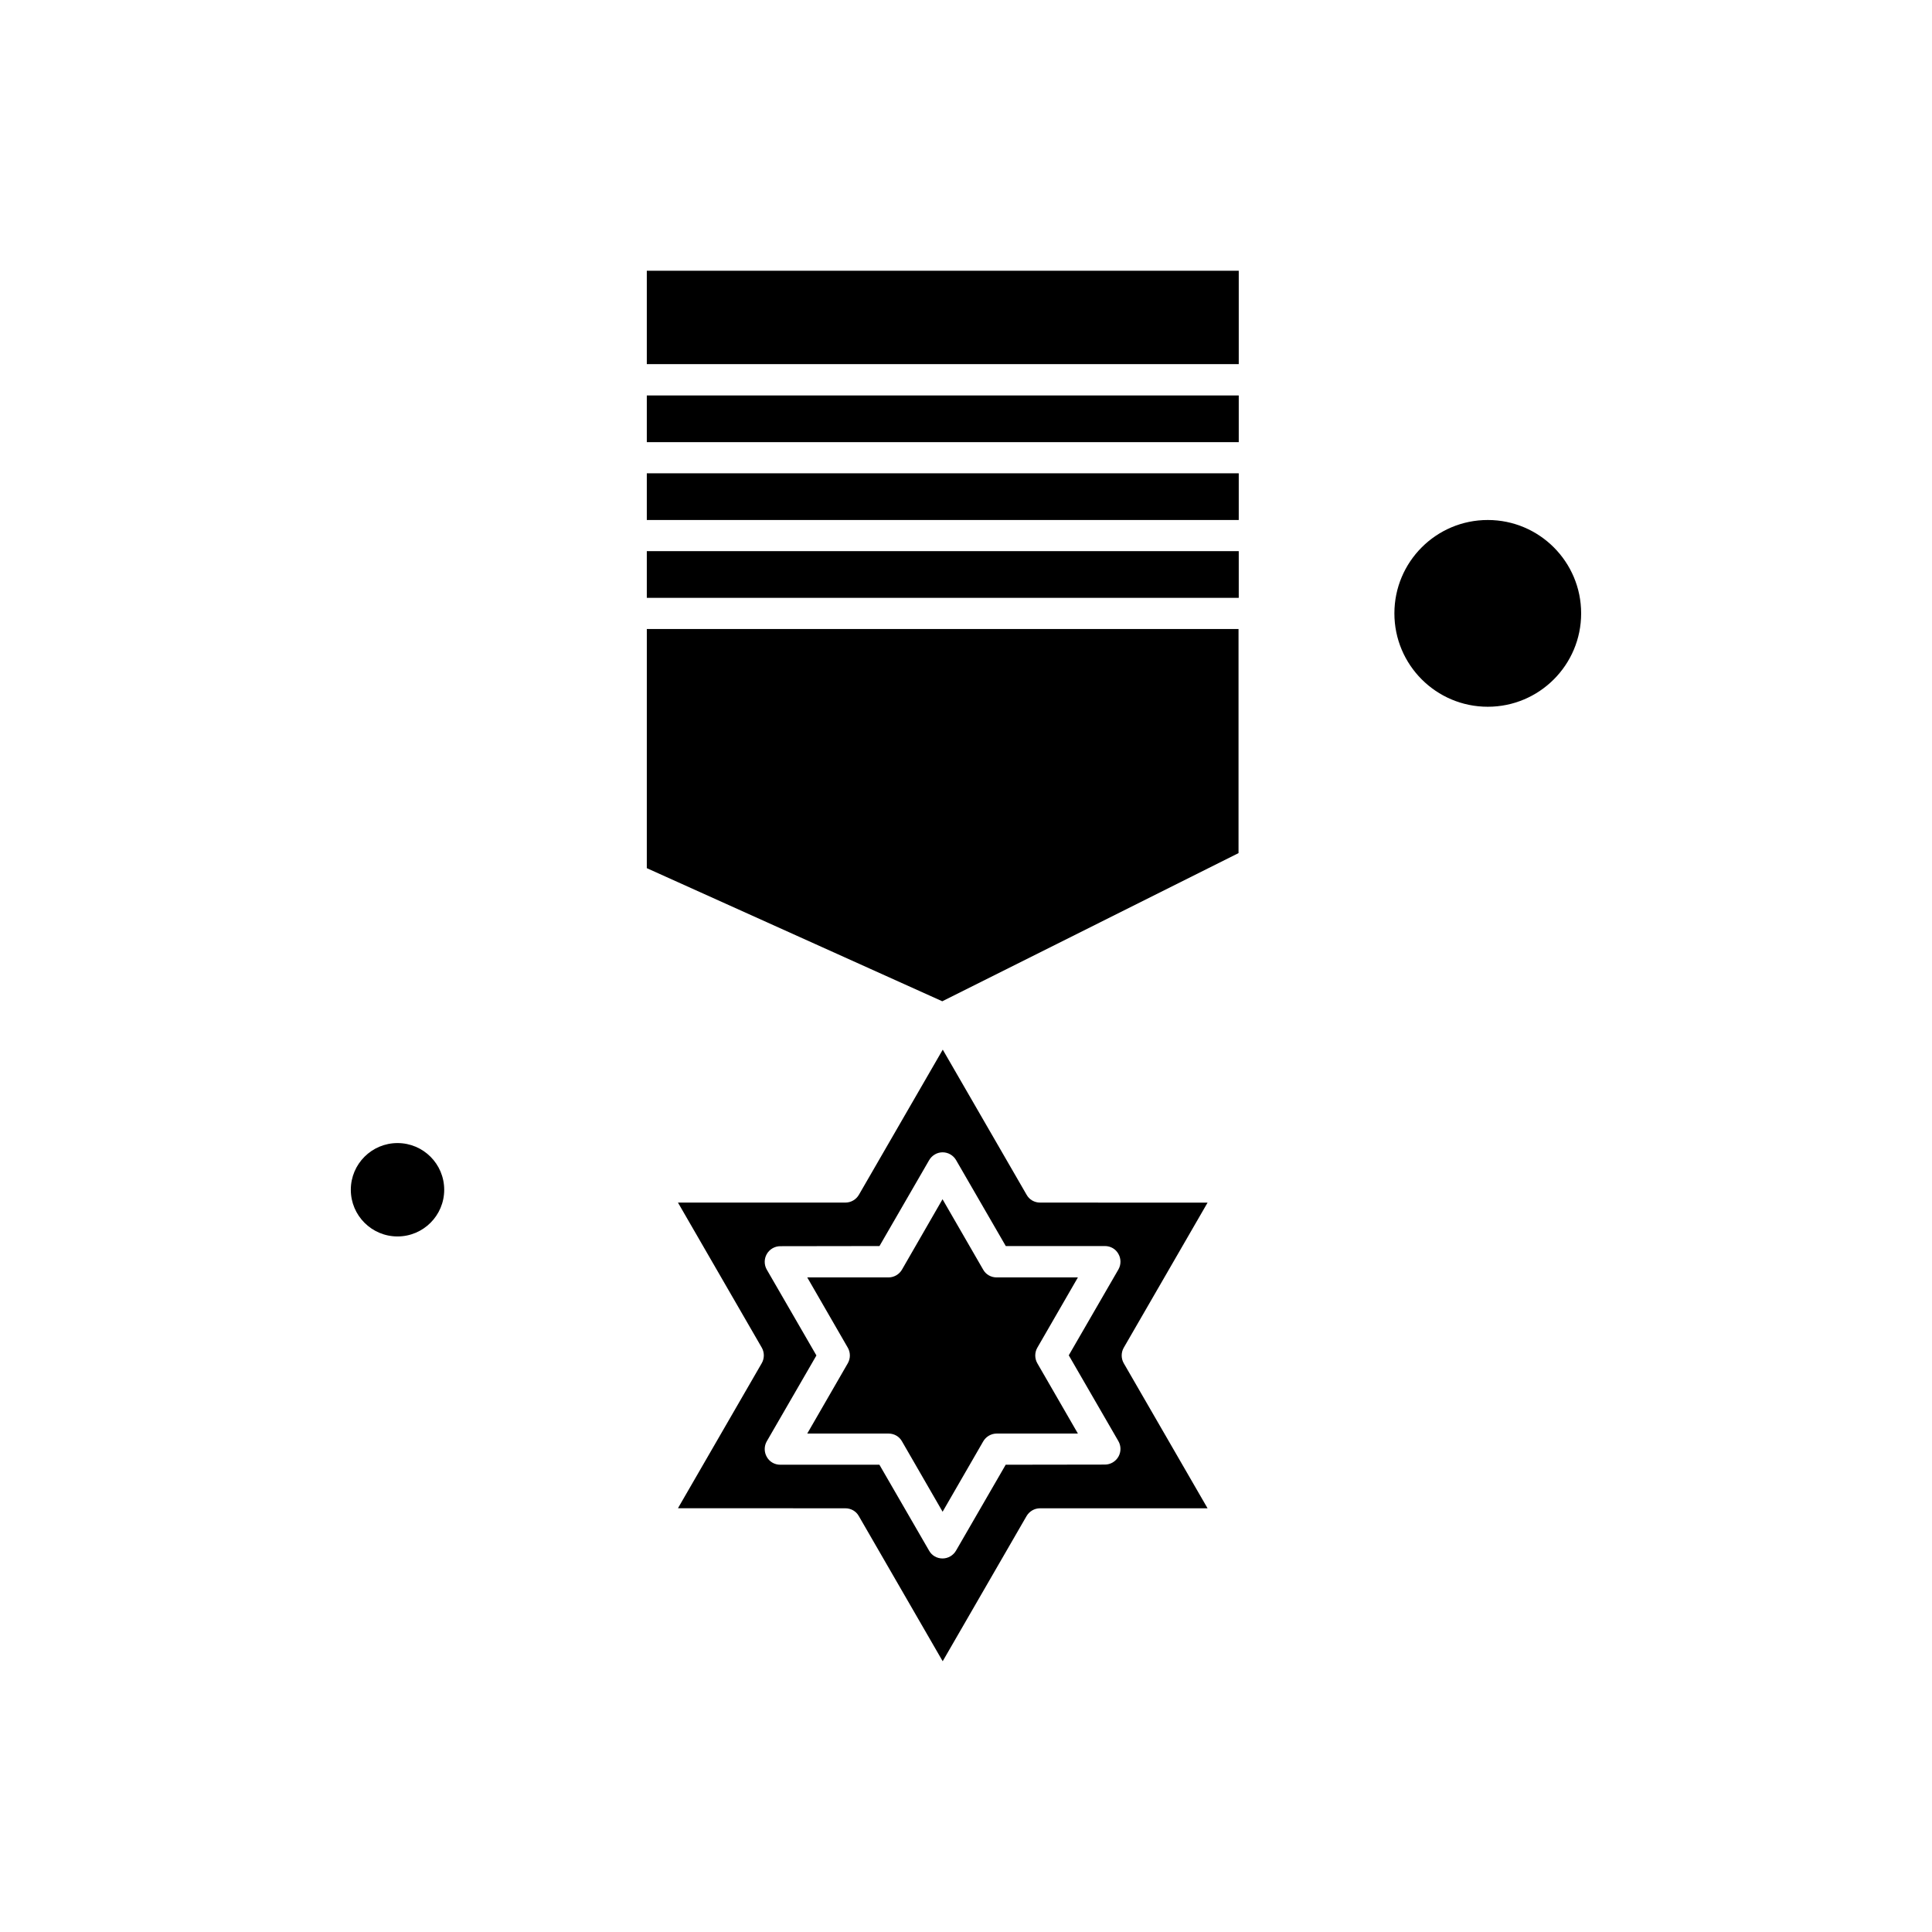
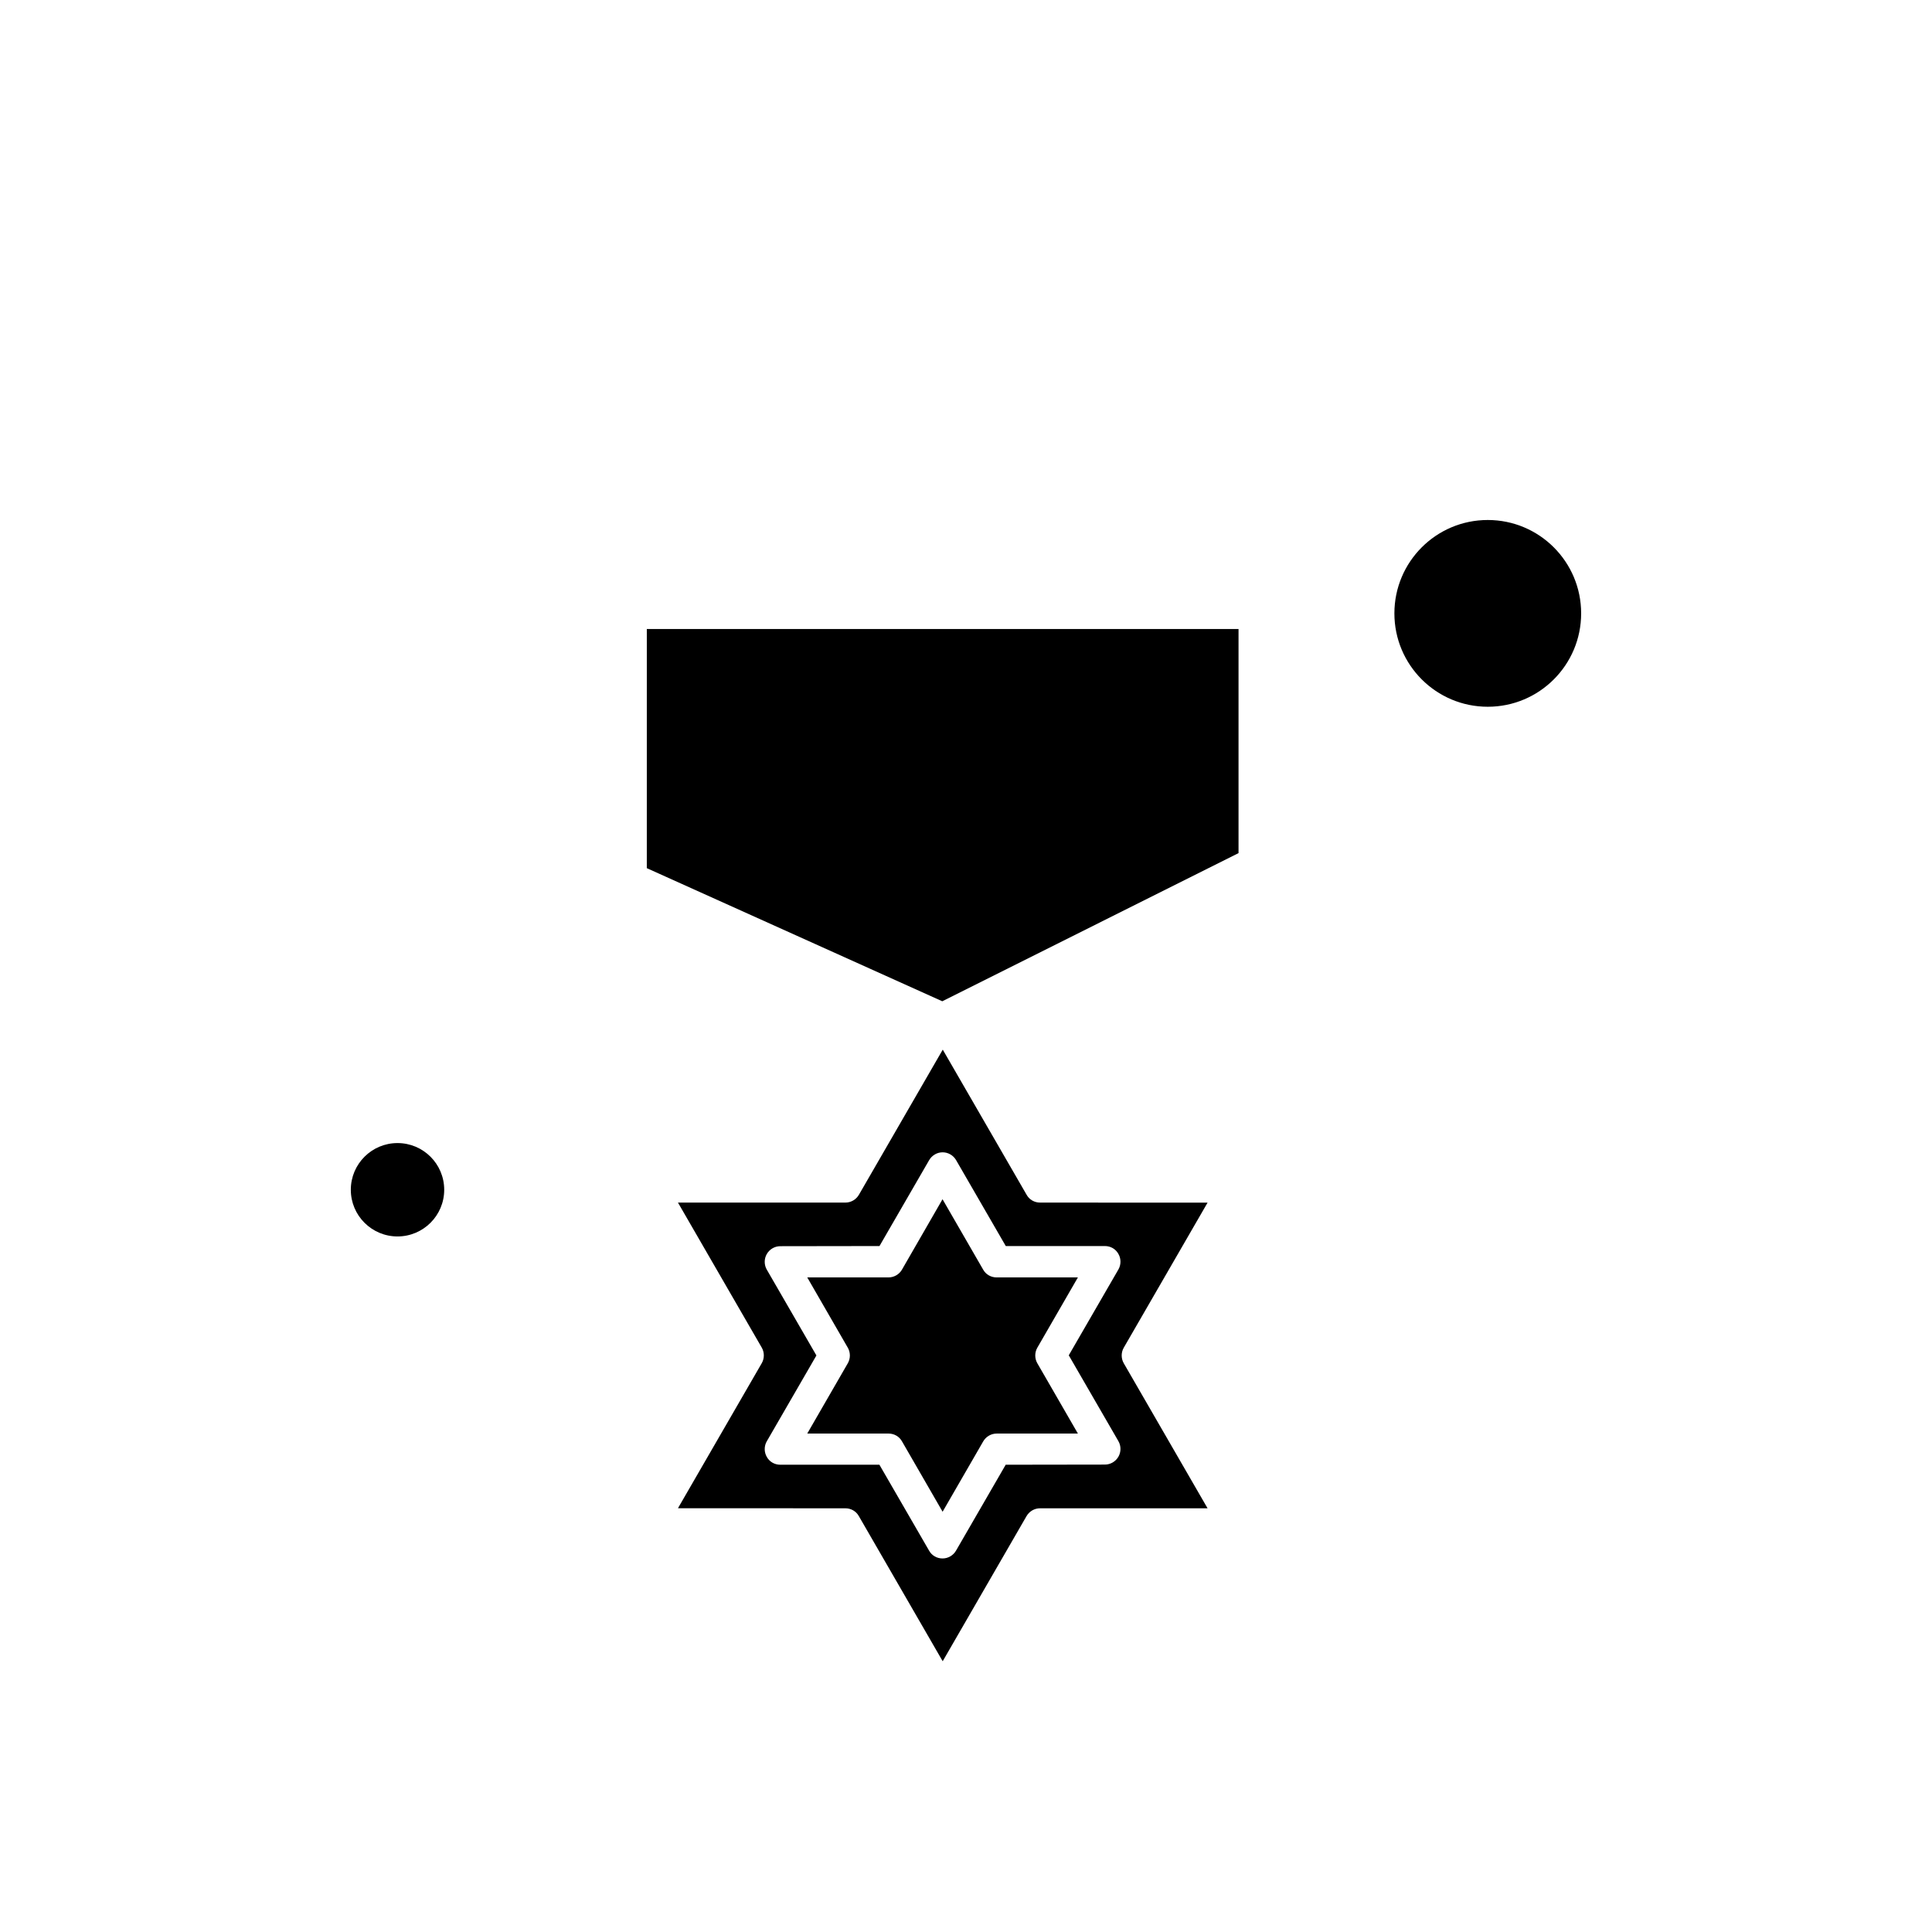
<svg xmlns="http://www.w3.org/2000/svg" fill="#000000" width="800px" height="800px" version="1.1" viewBox="144 144 512 512">
  <g fill-rule="evenodd">
-     <path d="m315.41 290.06h156.87v12.375h-156.87z" />
-     <path d="m315.41 269.43h156.87v12.375h-156.87z" />
    <path d="m383.05 480.44c-0.727 1.266-2.086 2.086-3.578 2.086h-21.543l10.75 18.633c0.727 1.266 0.727 2.852 0 4.117l-10.75 18.633h21.543c1.488 0 2.852 0.766 3.578 2.086l10.75 18.633 10.754-18.633c0.727-1.266 2.086-2.086 3.578-2.086h21.523l-10.754-18.633c-0.727-1.266-0.727-2.852 0-4.117l10.754-18.633h-21.543c-1.492 0-2.852-0.766-3.578-2.086l-10.754-18.633-10.734 18.633z" />
    <path d="m315.41 374.07 78.305 35.277 78.508-39.266v-59.387h-156.81z" />
-     <path d="m315.41 248.8h156.87v12.375h-156.87z" />
    <path d="m371.63 460.61c-0.727 1.266-2.086 2.086-3.578 2.086h-44.387l22.211 38.441c0.727 1.266 0.727 2.852 0 4.117l-22.211 38.441 44.367 0.02c1.492 0 2.852 0.766 3.578 2.086l22.211 38.445 22.211-38.445c0.727-1.266 2.086-2.086 3.578-2.086h44.406l-22.211-38.441c-0.727-1.266-0.727-2.852 0-4.117l22.211-38.441-44.387-0.02c-1.492 0-2.852-0.766-3.578-2.086l-22.211-38.445zm25.754-9.148 13.156 22.754h26.273c1.492 0 2.852 0.766 3.578 2.086 0.727 1.266 0.727 2.852 0 4.117l-13.156 22.754 13.156 22.754c0.727 1.266 0.727 2.852 0 4.117s-2.086 2.086-3.578 2.086l-26.293 0.039-13.156 22.754c-0.727 1.266-2.086 2.086-3.578 2.086-1.488 0-2.852-0.766-3.578-2.086l-13.156-22.754h-26.273c-1.492 0-2.852-0.766-3.578-2.086-0.727-1.266-0.727-2.852 0-4.117l13.156-22.754-13.156-22.754c-0.727-1.266-0.727-2.852 0-4.117 0.727-1.266 2.086-2.086 3.578-2.086l26.293-0.039 13.156-22.754c0.727-1.266 2.086-2.086 3.578-2.086 1.492 0 2.852 0.82 3.578 2.086z" />
    <path d="m261.72 459.3c0 6.832-5.543 12.371-12.375 12.371-6.832 0-12.375-5.539-12.375-12.371 0-6.836 5.543-12.375 12.375-12.375 6.832 0 12.375 5.539 12.375 12.375" />
    <path d="m563.02 306.55c0 13.668-11.078 24.746-24.746 24.746-13.668 0-24.746-11.078-24.746-24.746 0-13.668 11.078-24.746 24.746-24.746 13.668 0 24.746 11.078 24.746 24.746" />
-     <path d="m315.41 215.75h156.87v24.746h-156.87z" />
+     <path d="m315.41 215.75h156.87h-156.87z" />
  </g>
</svg>